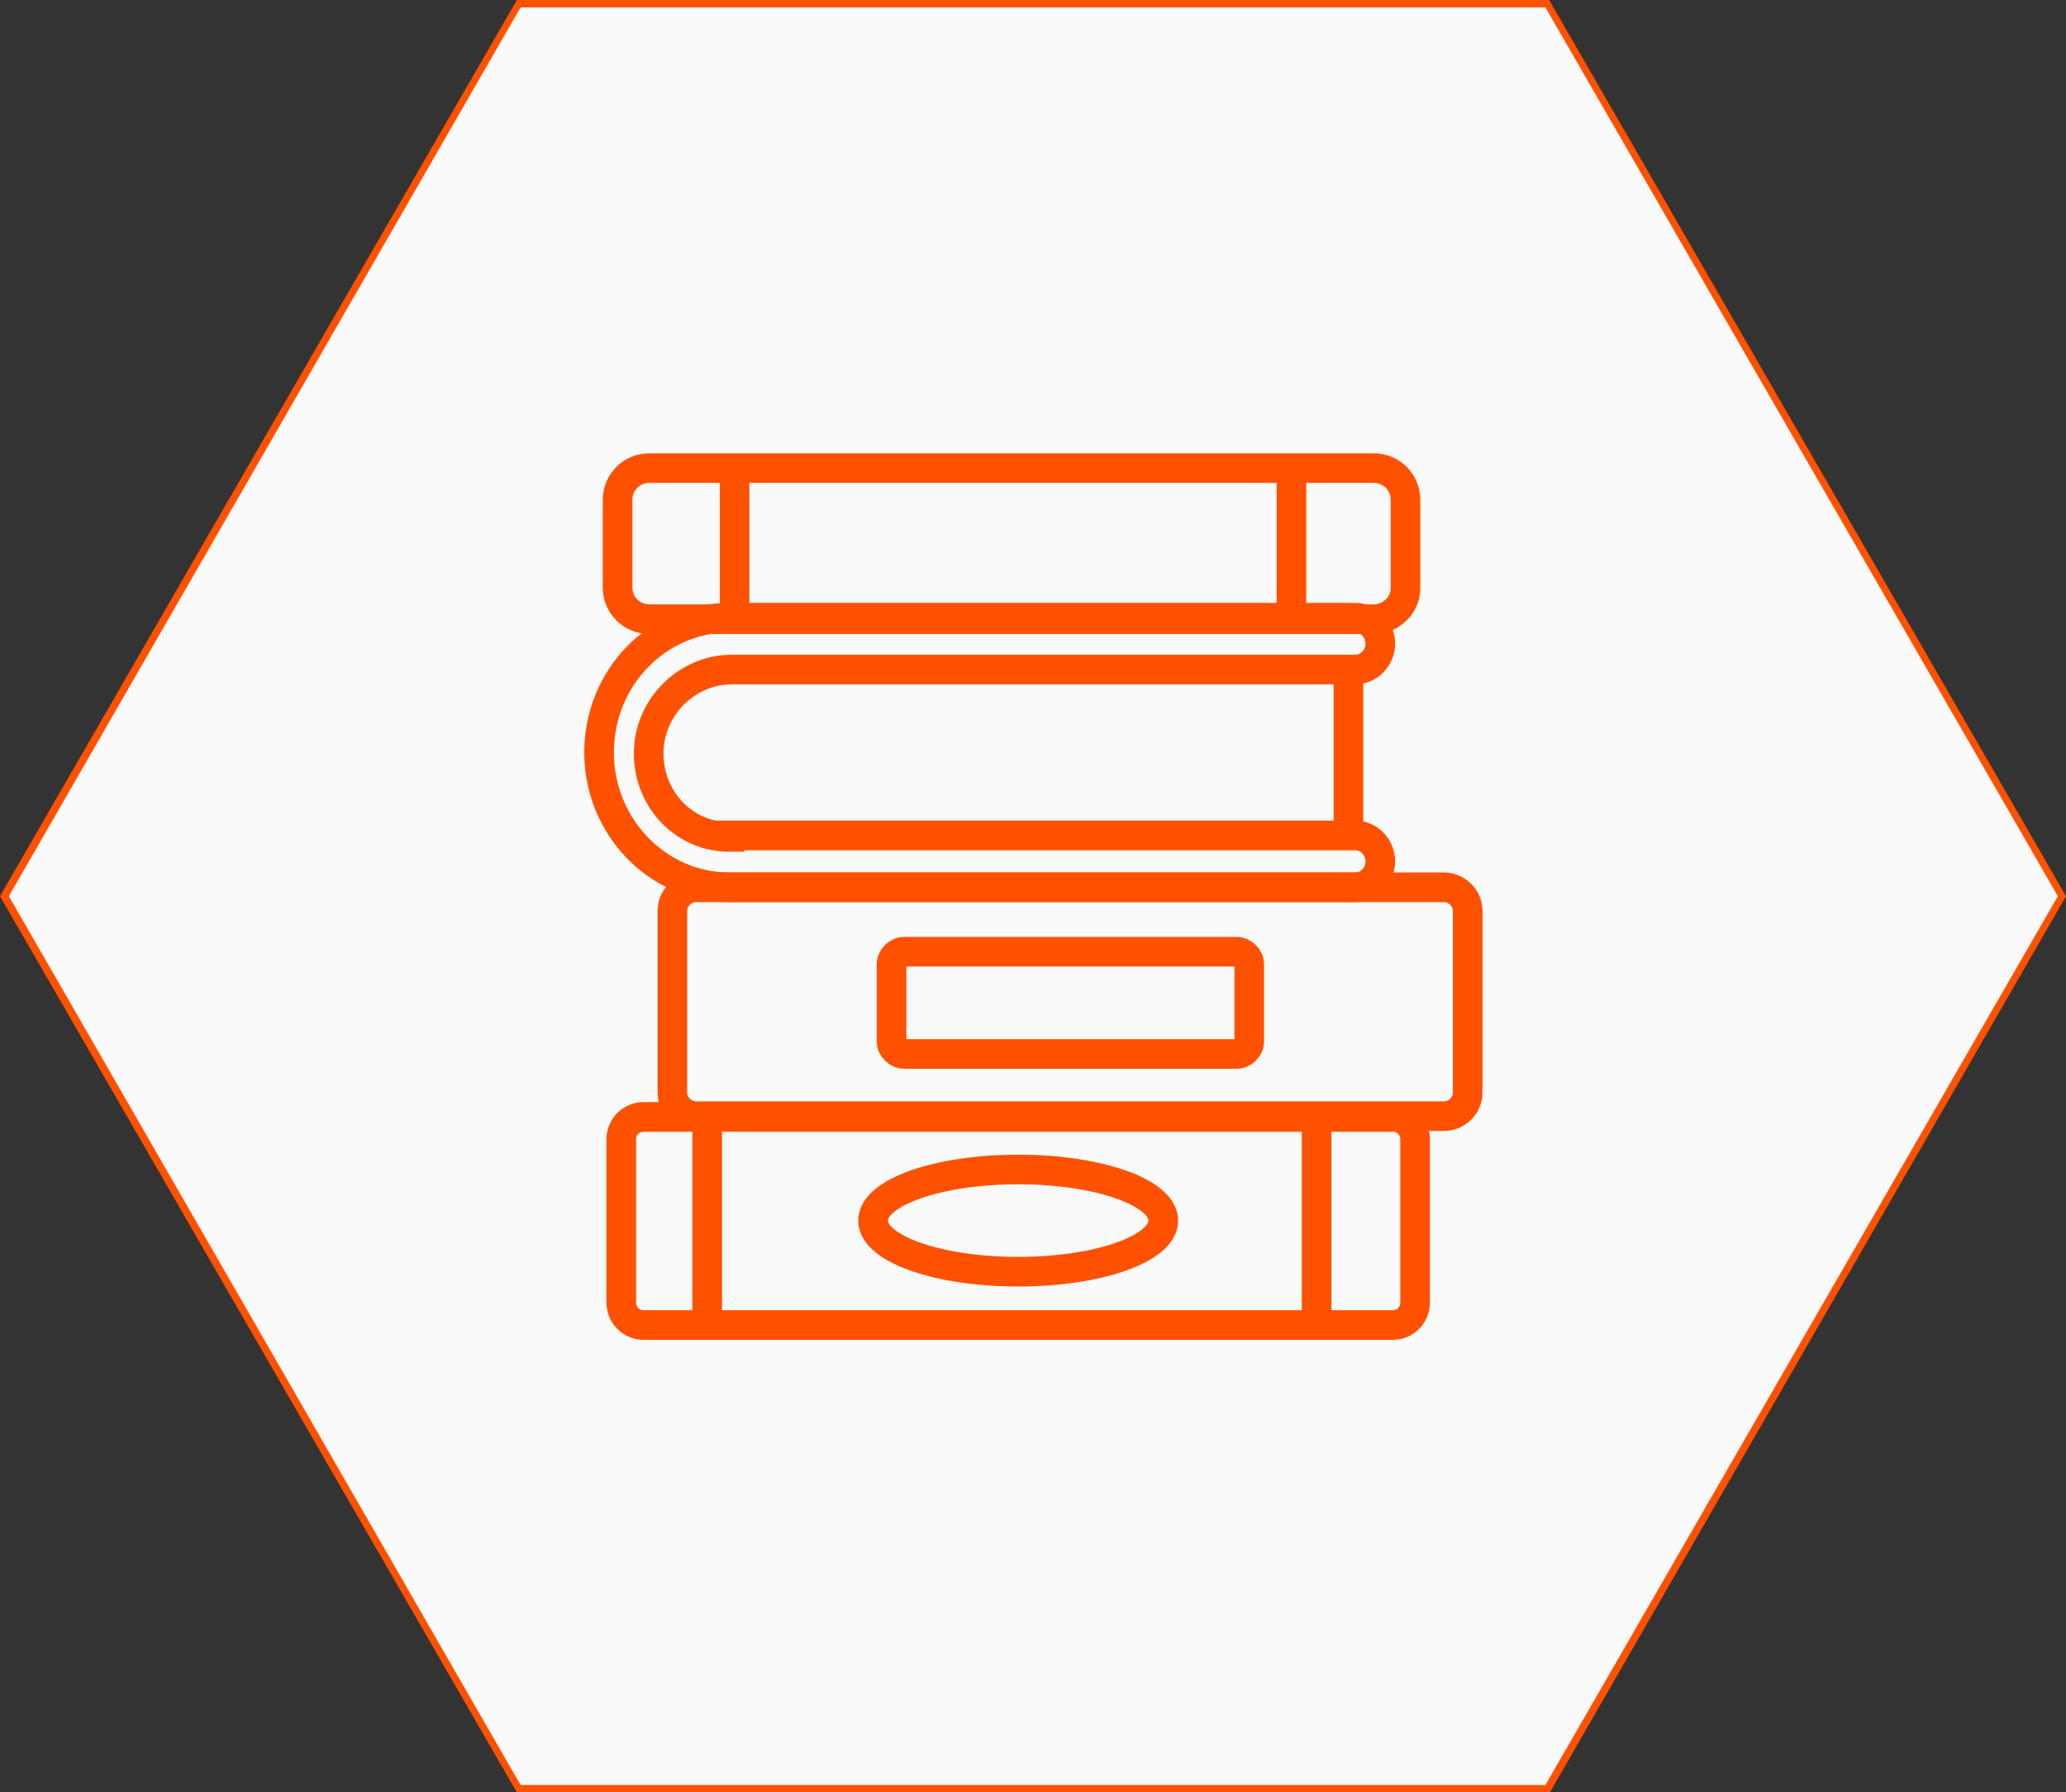
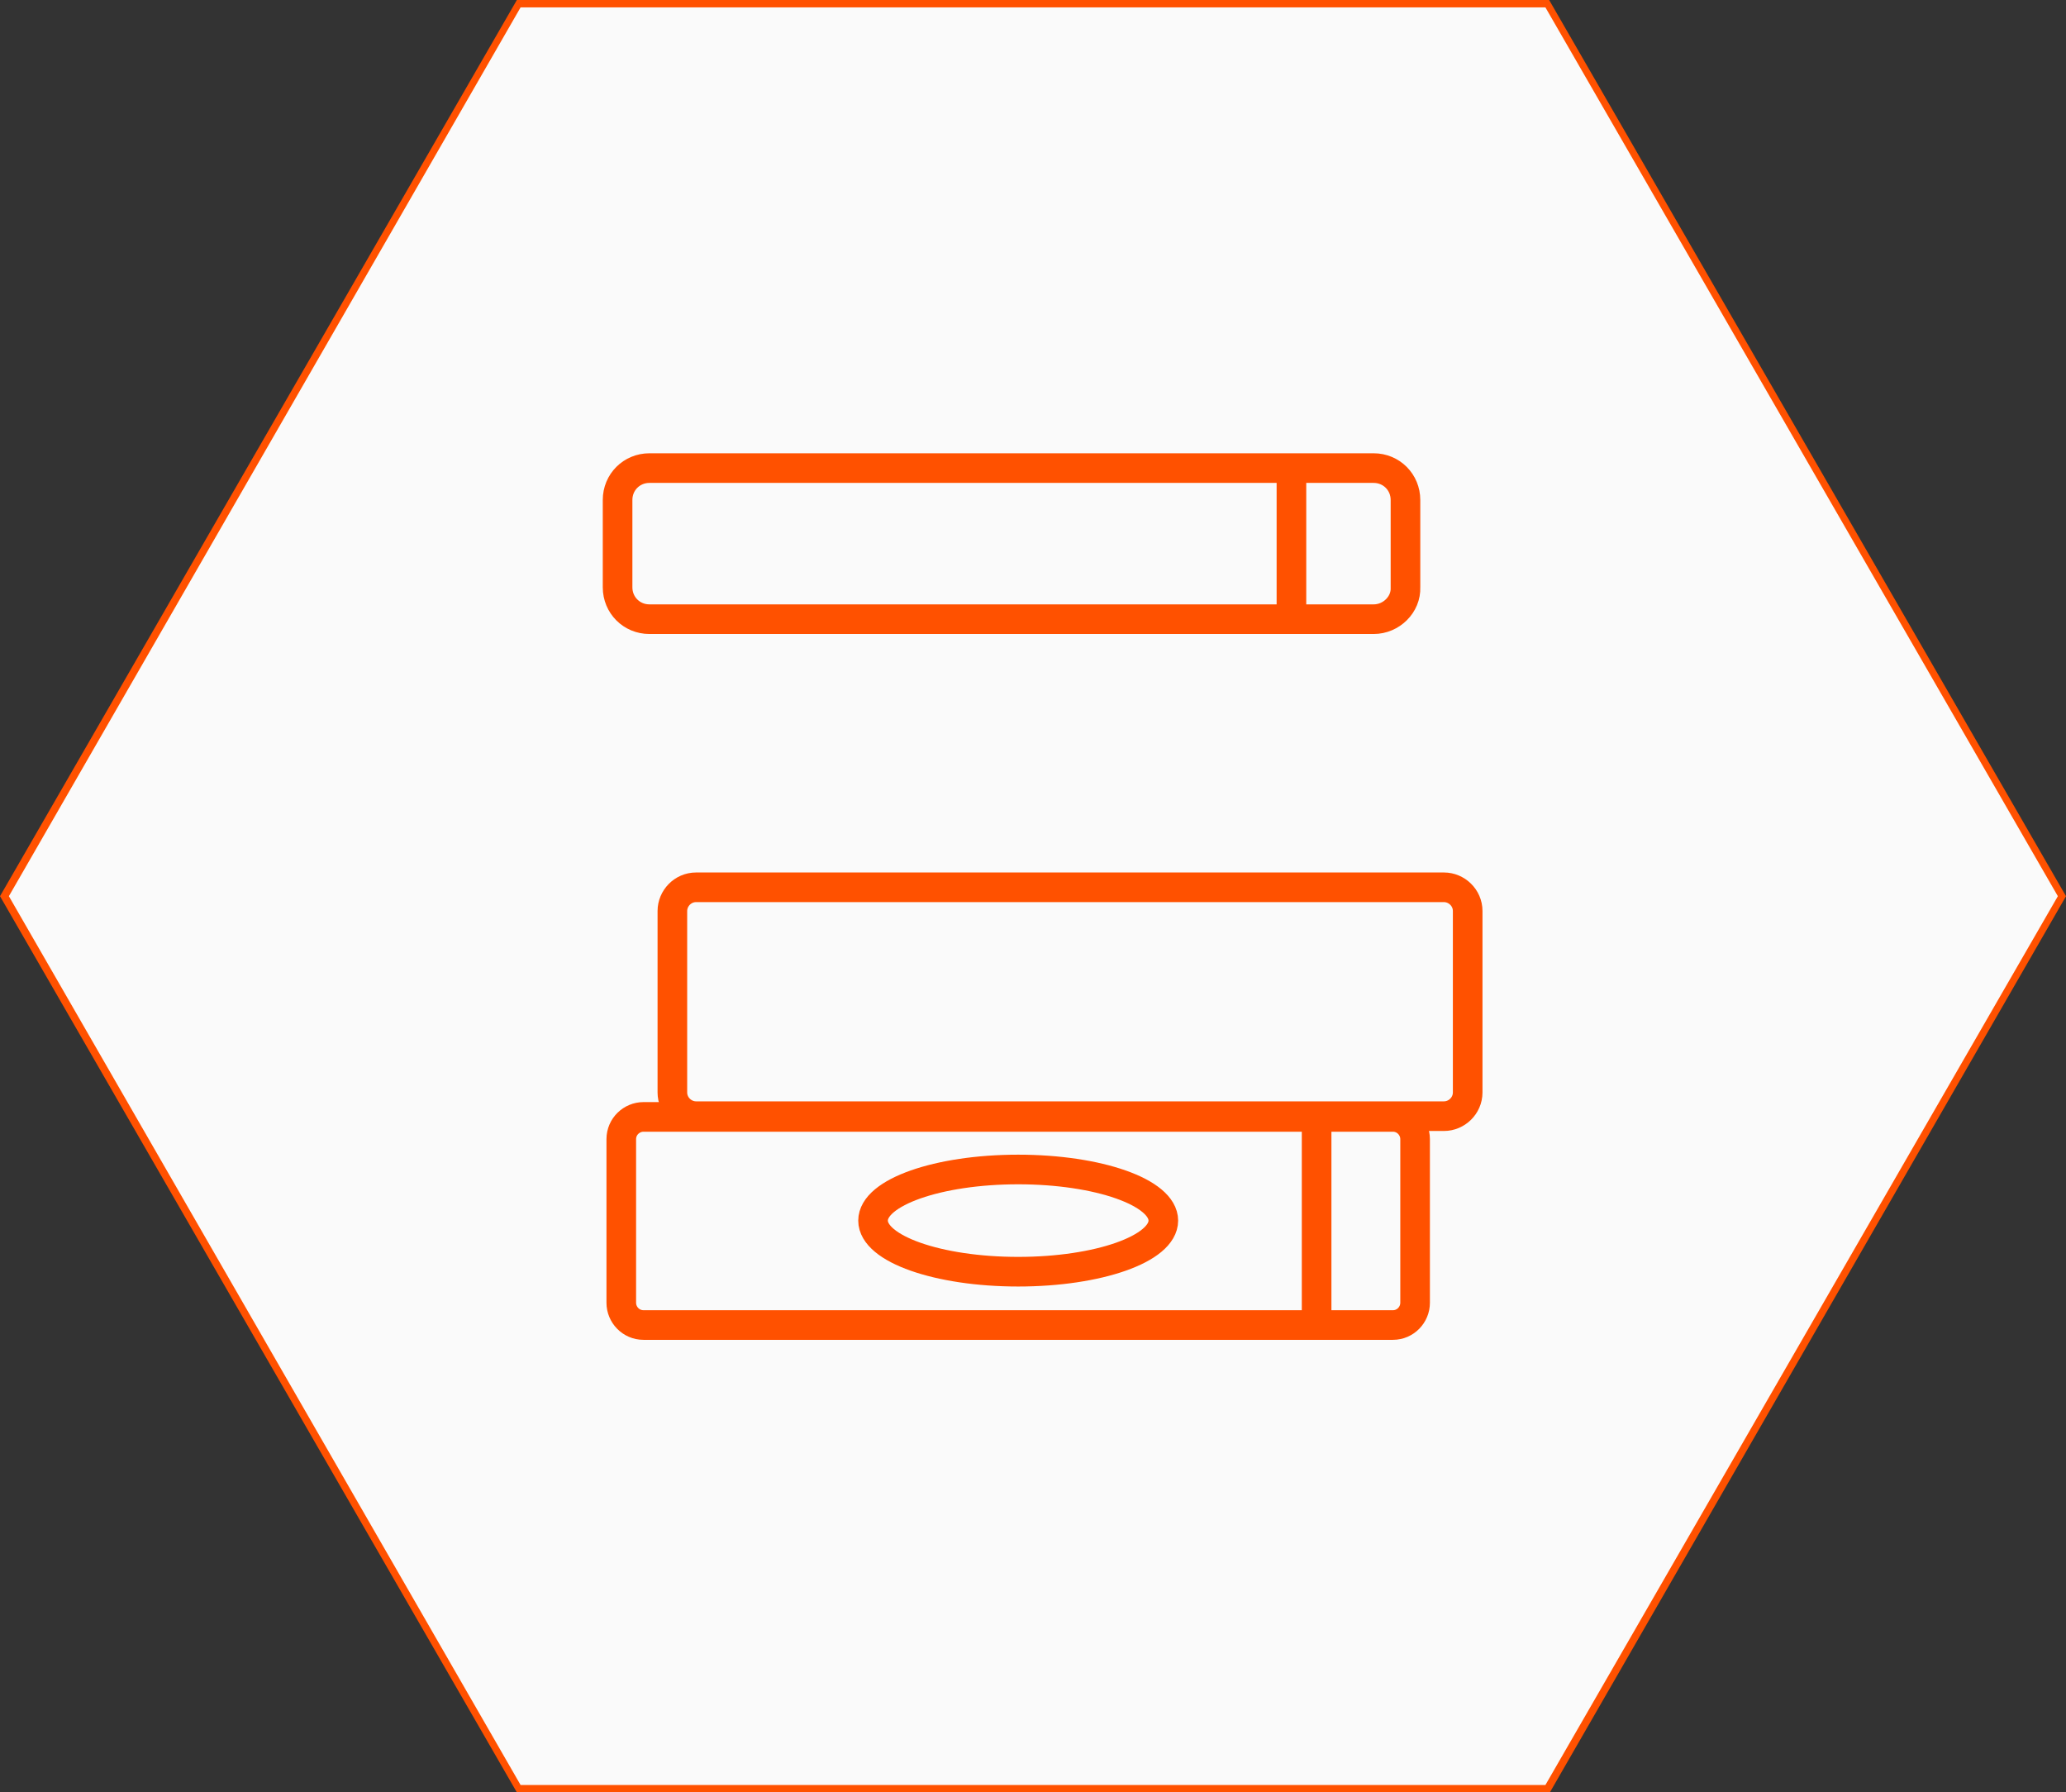
<svg xmlns="http://www.w3.org/2000/svg" id="Слой_1" x="0px" y="0px" viewBox="0 0 279 242" style="enable-background:new 0 0 279 242;" xml:space="preserve">
  <rect x="0" y="0" width="279" height="242" fill="#333333" stroke="none" />
  <style type="text/css"> .st0{fill:#FAFAFA;} .st1{fill:#FF5100;} .st2{fill:none;stroke:#FF5100;stroke-width:4;stroke-miterlimit:10;} </style>
  <g>
    <g>
      <polygon class="st0" points="70,241.5 0.6,121 70,0.5 209,0.5 278.4,121 209,241.5 " />
      <g>
        <path class="st1" d="M208.7,1l69.2,120l-69.2,120H70.3L1.2,121L70.3,1H208.7 M209.2,0H69.8L0,121l69.8,121h139.5L279,121L209.2,0 L209.2,0z" />
      </g>
    </g>
    <g>
      <path class="st2" d="M185.5,83.6H87.7c-2.4,0-4.3-1.9-4.3-4.3V67.5c0-2.4,1.9-4.3,4.3-4.3h97.8c2.4,0,4.3,1.9,4.3,4.3v11.8 C189.9,81.6,187.9,83.6,185.5,83.6z" />
-       <line class="st2" x1="99.2" y1="63.1" x2="99.2" y2="83.4" />
      <line class="st2" x1="174.4" y1="63.1" x2="174.4" y2="83.4" />
      <g>
-         <path class="st2" d="M98.5,113c-6,0-10.8-4.9-10.9-11.1c-0.1-6.3,5.1-11.5,11.2-11.5H183c1.9,0,3.4-1.6,3.4-3.5v0 c0-1.9-1.5-3.5-3.4-3.5H98.5c-9.7,0-17.6,8.1-17.6,18.2v0c0,10,7.9,18.2,17.6,18.2H183c1.9,0,3.4-1.6,3.4-3.5v0 c0-1.9-1.5-3.5-3.4-3.5H98.5z" />
-         <line class="st2" x1="182.1" y1="90.5" x2="182.1" y2="113" />
-       </g>
+         </g>
      <path class="st2" d="M188.1,178.9H86.9c-1.7,0-3-1.4-3-3v-22.1c0-1.7,1.4-3,3-3h101.2c1.7,0,3,1.4,3,3v22.1 C191.1,177.5,189.8,178.9,188.1,178.9z" />
-       <line class="st2" x1="95.5" y1="150.7" x2="95.5" y2="178.9" />
      <line class="st2" x1="177.8" y1="150.7" x2="177.8" y2="178.9" />
      <g>
        <path class="st2" d="M195,150.7H94c-1.7,0-3.2-1.4-3.2-3.2v-24.5c0-1.7,1.4-3.2,3.2-3.2h101c1.7,0,3.2,1.4,3.2,3.2v24.5 C198.2,149.3,196.7,150.7,195,150.7z" />
-         <path class="st2" d="M167,142.3h-44.9c-0.9,0-1.7-0.8-1.7-1.7v-10.4c0-0.9,0.8-1.7,1.7-1.7H167c0.9,0,1.7,0.8,1.7,1.7v10.4 C168.7,141.5,167.9,142.3,167,142.3z" />
      </g>
      <ellipse class="st2" cx="137.5" cy="164.8" rx="19.6" ry="6.9" />
    </g>
  </g>
</svg>